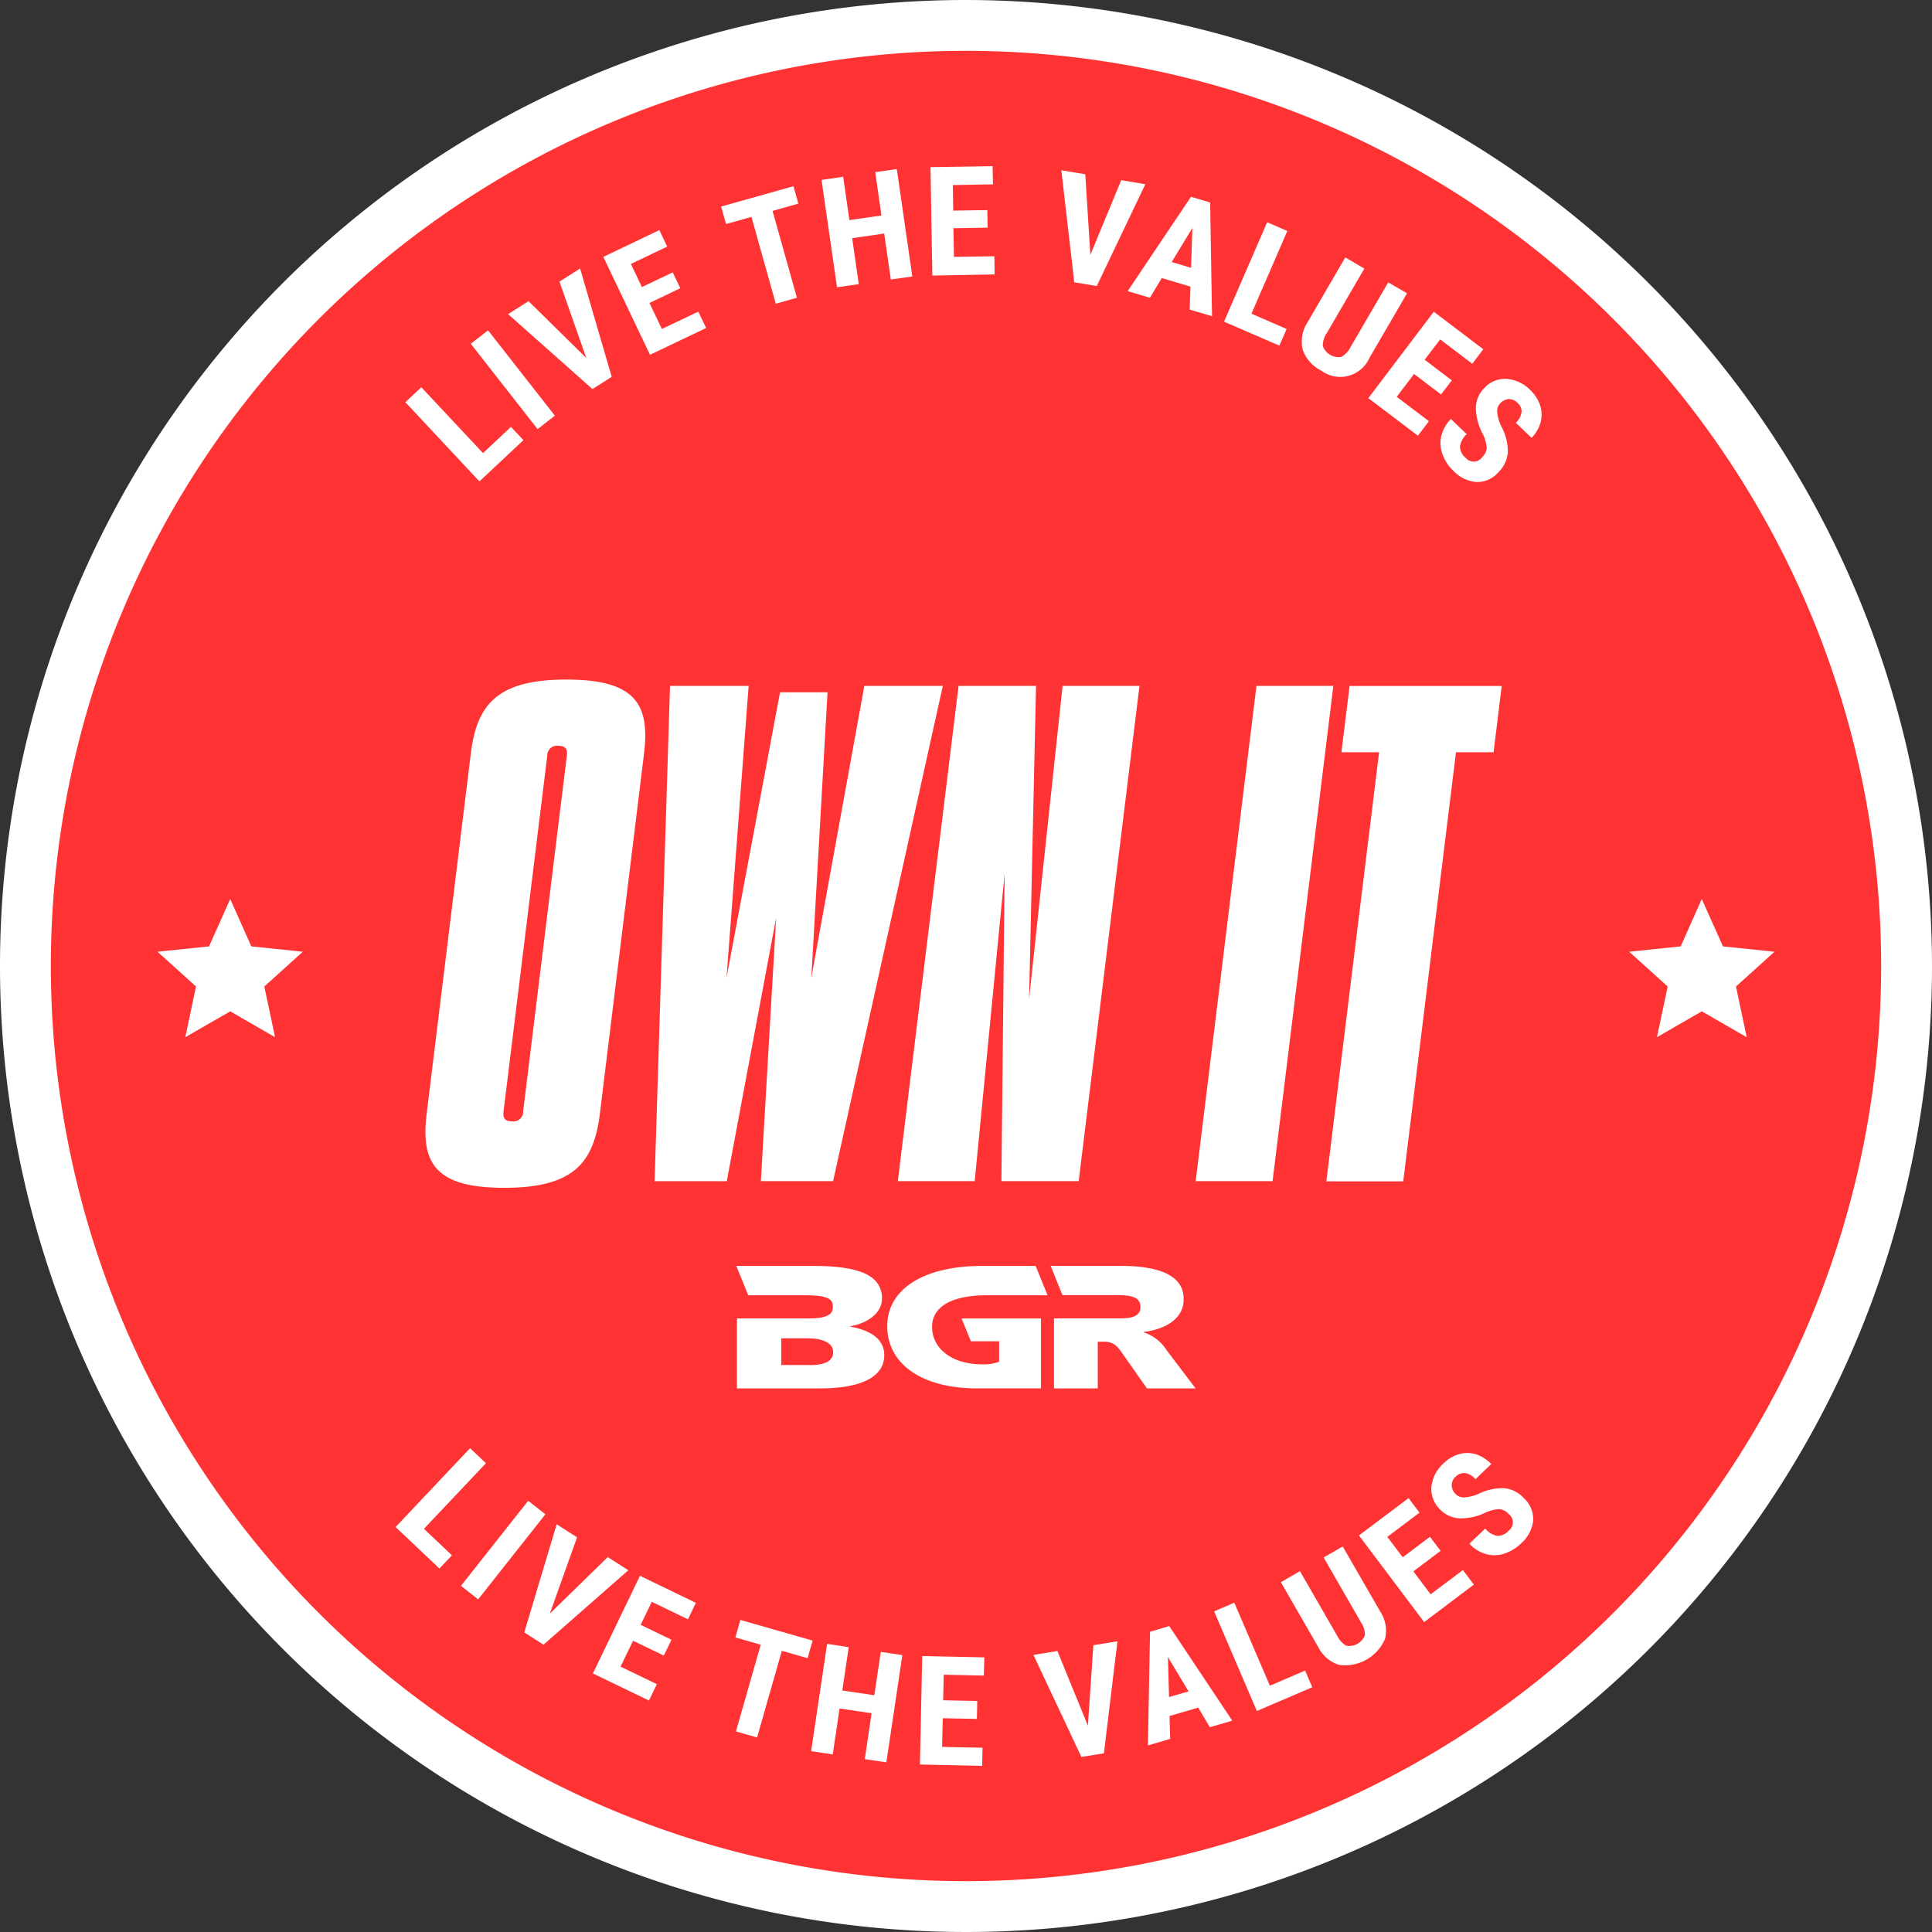
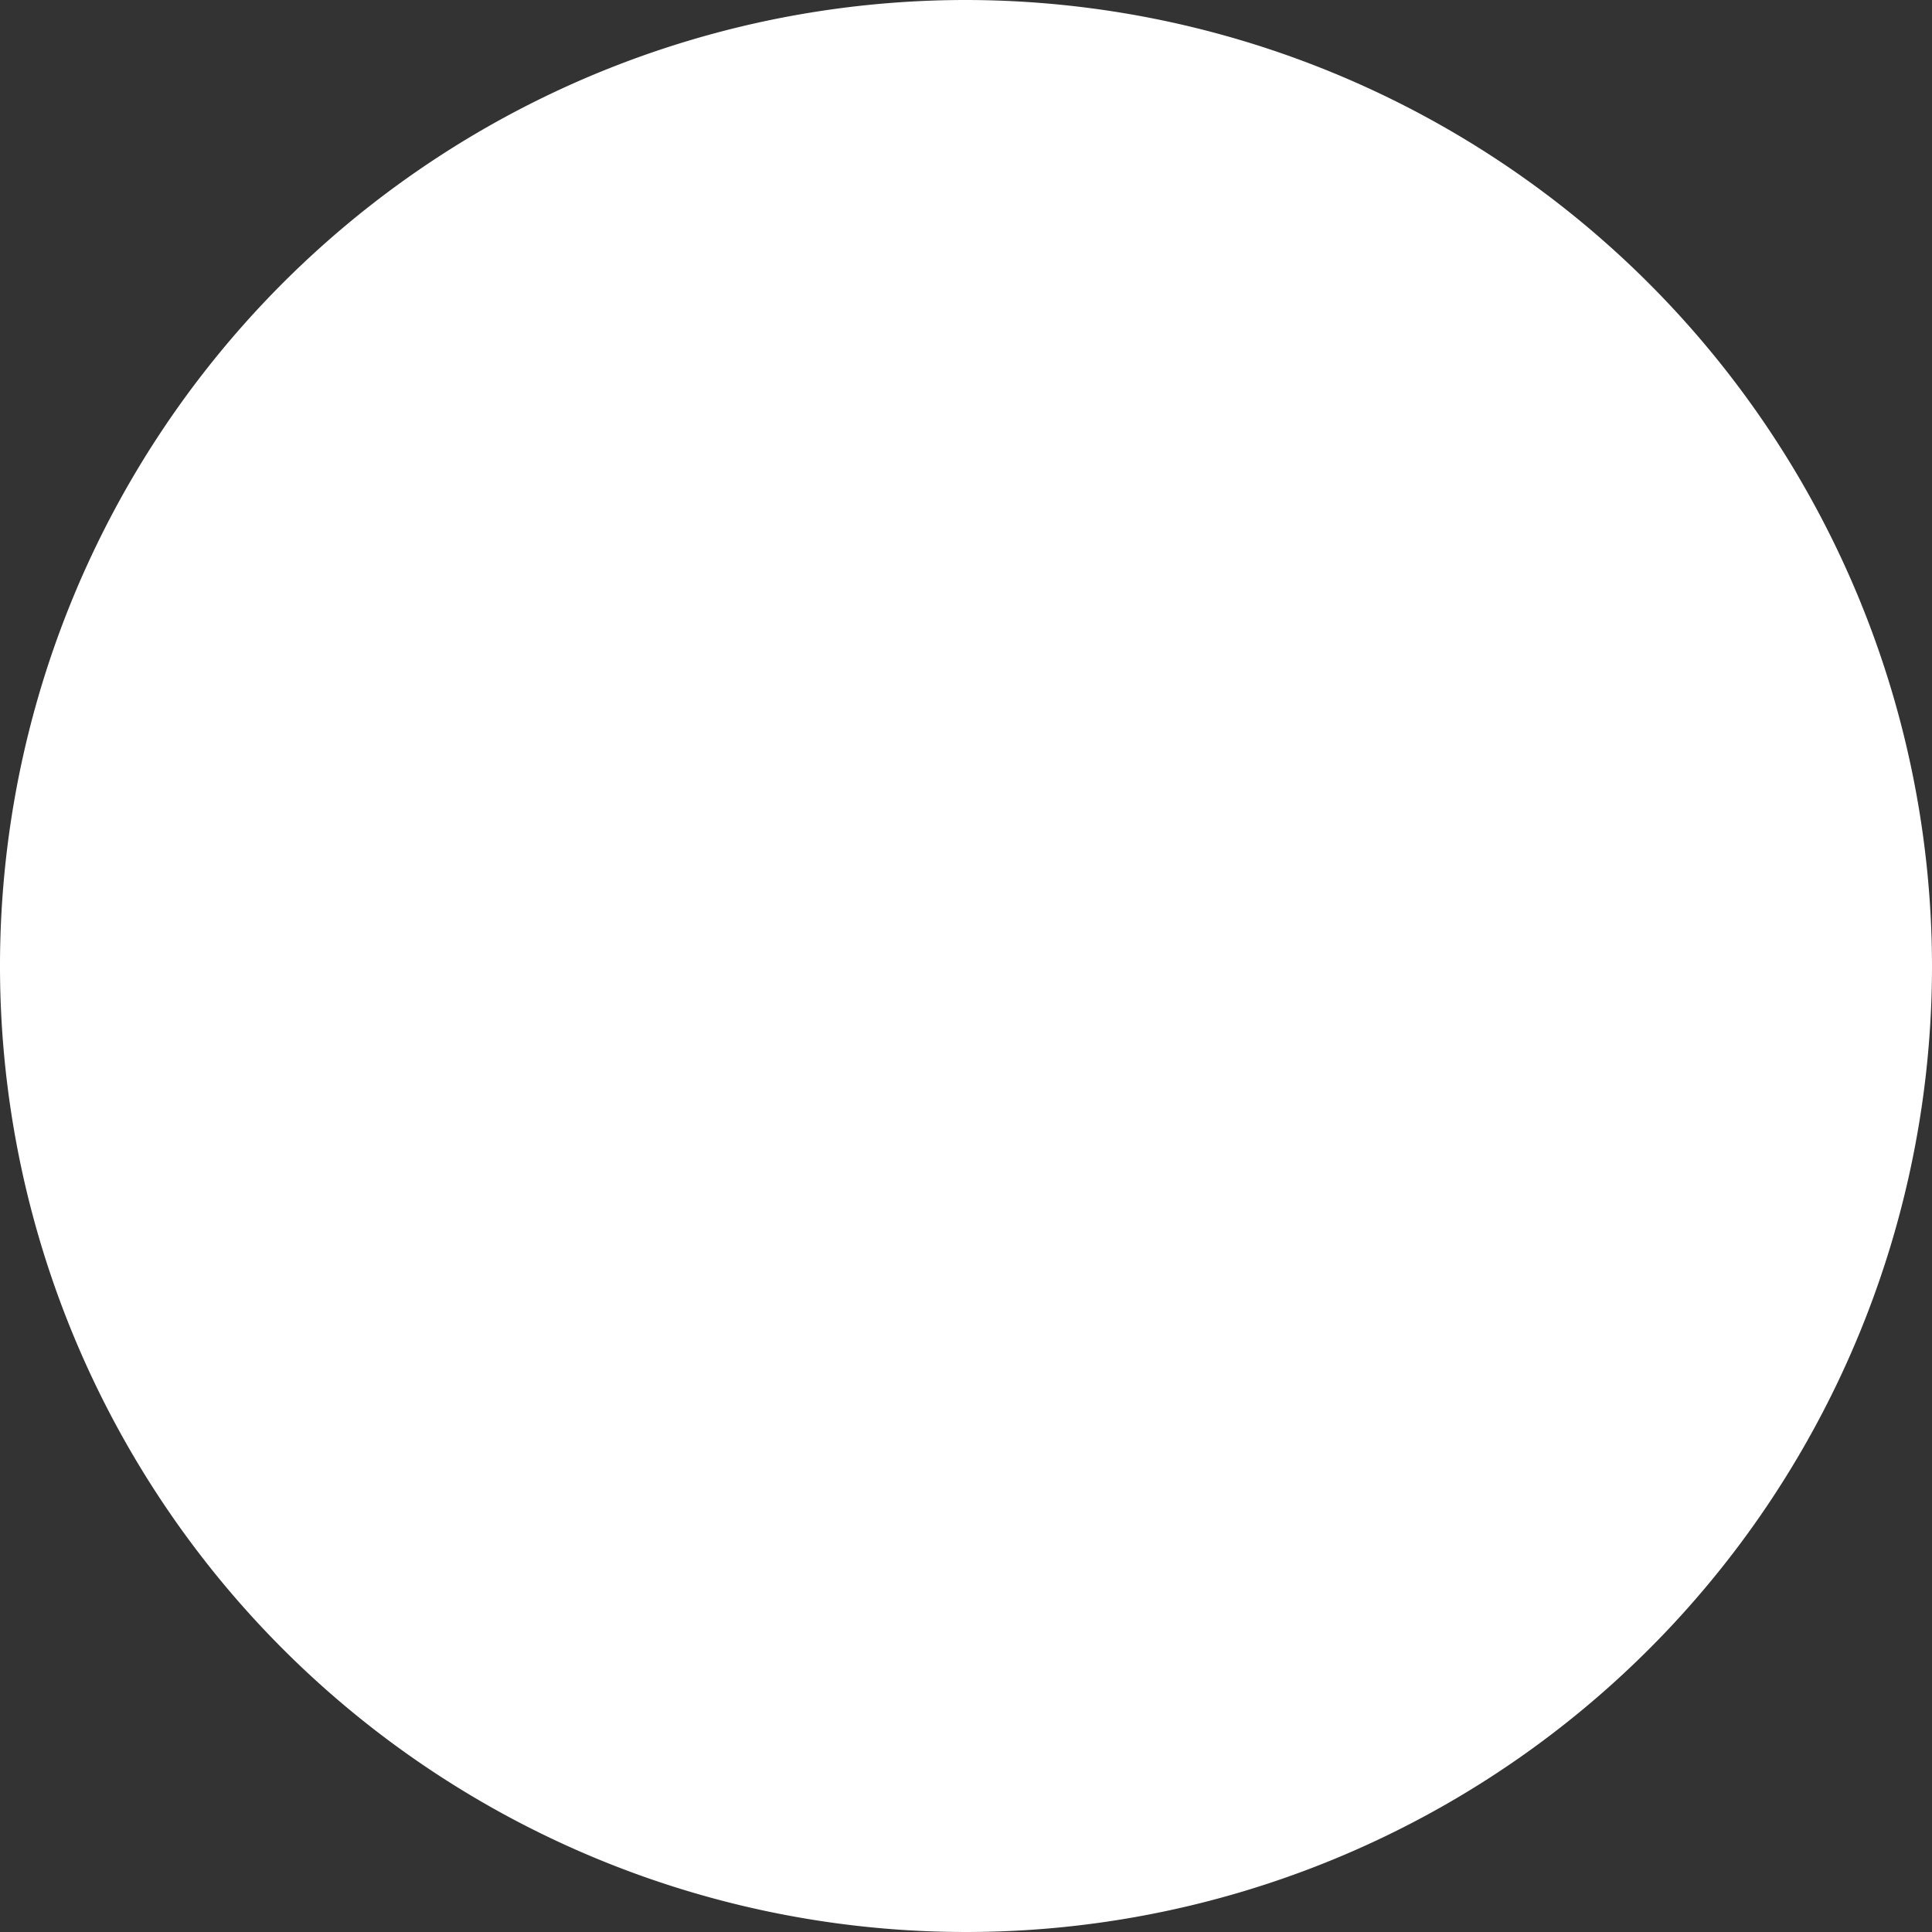
<svg xmlns="http://www.w3.org/2000/svg" id="Group_3069" data-name="Group 3069" width="204" height="204" viewBox="0 0 204 204">
  <rect x="0" y="0" width="204" height="204" fill="#333333" stroke="none" />
  <defs>
    <clipPath id="clip-path">
      <rect id="Rectangle_1711" data-name="Rectangle 1711" width="204" height="204" fill="none" />
    </clipPath>
  </defs>
  <g id="Group_3068" data-name="Group 3068" clip-path="url(#clip-path)">
    <path id="Path_2793" data-name="Path 2793" d="M102,201.322A99.323,99.323,0,1,1,201.323,102,99.42,99.42,0,0,1,102,201.322" fill="#f33" />
-     <path id="Path_2794" data-name="Path 2794" d="M102,0A102,102,0,1,0,204,102,102.117,102.117,0,0,0,102,0m0,5.369A96.631,96.631,0,1,1,5.369,102,96.631,96.631,0,0,1,102,5.369" fill="#fff" />
+     <path id="Path_2794" data-name="Path 2794" d="M102,0A102,102,0,1,0,204,102,102.117,102.117,0,0,0,102,0m0,5.369" fill="#fff" />
    <path id="Path_2795" data-name="Path 2795" d="M77.817,139.215V146.6H86.6c4.094,0,6.771-1.091,6.771-3.514,0-1.53-1.218-2.592-3.584-3v-.042c2.125-.4,3.343-1.573,3.343-2.933,0-2.579-2.691-3.443-7.253-3.443H77.746l1.261,3.1h6.1c2.621,0,2.834.58,2.834,1.2s-.227,1.248-2.593,1.248H77.817Zm7.636,4.915H82.492v-2.819H85.3c1.573,0,2.677.5,2.677,1.446,0,.991-.921,1.388-2.536,1.388" fill="#fff" />
    <path id="Path_2796" data-name="Path 2796" d="M123.179,142.558a4.52,4.52,0,0,0-2.41-1.87v-.042c2.678-.354,4.279-1.672,4.208-3.513,0-2.451-2.564-3.471-6.715-3.471h-7.323l1.246,3.088h5.526c1.813,0,2.706.2,2.706,1.261,0,1.12-1.205,1.2-2.295,1.2h-6.829V146.6h4.62v-4.929h.707c1.006,0,1.446.565,1.969,1.345L121.1,146.6h5.14Z" fill="#fff" />
    <path id="Path_2797" data-name="Path 2797" d="M102.51,141.624H105.5v2.154a4.435,4.435,0,0,1-1.771.283c-3.329,0-5.312-1.743-5.312-3.953,0-2.351,2.464-3.343,5.823-3.343h6.372l-1.26-3.1h-5.582c-6.4,0-10.087,2.55-10.087,6.361,0,3.953,3.585,6.574,9.506,6.574h6.729v-7.381h-8.386l.977,2.394Z" fill="#fff" />
-     <path id="Path_2798" data-name="Path 2798" d="M58.947,78.752a1.017,1.017,0,0,0-1.151.862.9.9,0,0,0-.01.172L53.167,117.37c-.1.794.255,1.034.907,1.034a1.018,1.018,0,0,0,1.152-.862,1.1,1.1,0,0,0,.01-.172l4.617-37.583c.1-.794-.253-1.035-.906-1.035M68,79.588l-4.658,38c-.638,5.2-2.791,7.834-10.1,7.834s-8.826-2.635-8.189-7.834l4.659-38c.637-5.2,2.79-7.834,10.1-7.834S68.638,74.389,68,79.588" fill="#fff" />
    <path id="Path_2799" data-name="Path 2799" d="M70.762,72.42h8.287l-2.337,30.841L82.365,73.1H87.38l-1.714,30.161,5.6-30.841h8.287l-11.588,52.3H80.339L81.954,96.9l-5.213,27.821H69.119l1.629-52.3Z" fill="#fff" />
    <path id="Path_2800" data-name="Path 2800" d="M101.235,72.42h8.16L108.66,105.5,112.2,72.42h8.118l-6.42,52.3h-8.16l.34-32.47-3.159,32.47H94.8l6.418-52.3Z" fill="#fff" />
    <path id="Path_2801" data-name="Path 2801" d="M140.788,72.42l-6.417,52.3h-8.118l6.418-52.3Z" fill="#fff" />
    <path id="Path_2802" data-name="Path 2802" d="M157.718,79.432h-3.981l-5.569,45.305h-8.116l5.568-45.305h-3.981l.865-7h16.063l-.864,7Z" fill="#fff" />
    <path id="Path_2803" data-name="Path 2803" d="M50.989,47.855l2.962-2.78,1.319,1.4-4.648,4.356L42.8,42.466l1.687-1.576,6.511,6.951Z" fill="#fff" />
    <path id="Path_2804" data-name="Path 2804" d="M58.587,43.889l-1.82,1.421L49.71,36.3l1.82-1.421Z" fill="#fff" />
-     <path id="Path_2805" data-name="Path 2805" d="M61.9,37.781l-2.825-8.046,2.177-1.381L64.59,39.792l-2.033,1.289-8.906-7.91L55.808,31.8l6.075,5.978Z" fill="#fff" />
    <path id="Path_2806" data-name="Path 2806" d="M71.83,30.435,68.576,31.99l1.312,2.745,3.845-1.83.828,1.73L68.633,37.46,63.707,27.124l5.915-2.829.825,1.743-3.831,1.834,1.161,2.439,3.254-1.553.8,1.676Z" fill="#fff" />
    <path id="Path_2807" data-name="Path 2807" d="M84.3,21.5l-2.728.77,2.574,9.167-2.231.631L79.344,22.9l-2.68.757-.516-1.849,7.637-2.145.516,1.848Z" fill="#fff" />
    <path id="Path_2808" data-name="Path 2808" d="M96.344,29.191l-2.283.322-.7-4.853-3.382.489L90.68,30l-2.3.333L86.746,19l2.284-.337.658,4.577,3.384-.487-.657-4.578,2.28-.324,1.636,11.333Z" fill="#fff" />
    <path id="Path_2809" data-name="Path 2809" d="M104.271,24.039l-3.6.057.057,3.029,4.267-.066.026,1.918-6.575.12L98.251,17.65l6.557-.107.04,1.923-4.24.073.045,2.7,3.6-.056.029,1.86Z" fill="#fff" />
    <path id="Path_2810" data-name="Path 2810" d="M115.135,26.9l3.257-7.876,2.543.427-5.128,10.752-2.375-.394-1.365-11.831,2.528.424.535,8.513Z" fill="#fff" />
-     <path id="Path_2811" data-name="Path 2811" d="M123.715,27.668l2.052.613.135-4.209-2.192,3.611Zm1.985,2.594-3.029-.9-1.253,2.077-2.35-.695,6.688-9.964,2.023.6.2,12.008-2.362-.7.083-2.418Z" fill="#fff" />
    <path id="Path_2812" data-name="Path 2812" d="M132.126,33.117l3.727,1.622-.765,1.758-5.843-2.532,4.557-10.5,2.125.927-3.791,8.74Z" fill="#fff" />
    <path id="Path_2813" data-name="Path 2813" d="M148.567,30.971l-3.985,6.849a3.365,3.365,0,0,1-5.092,1.3,3.86,3.86,0,0,1-1.95-2.246,3.758,3.758,0,0,1,.551-2.891l3.958-6.8,2.012,1.175L140.1,35.166a2.262,2.262,0,0,0-.423,1.367,1.754,1.754,0,0,0,1.96,1.147,2.363,2.363,0,0,0,.957-1.013l3.988-6.849,2,1.158Z" fill="#fff" />
    <path id="Path_2814" data-name="Path 2814" d="M152.176,41.662l-2.866-2.177L147.478,41.9l3.4,2.575-1.159,1.531-5.236-3.966,6.911-9.124,5.223,3.962-1.16,1.531-3.388-2.572-1.64,2.148,2.866,2.176-1.133,1.48Z" fill="#fff" />
    <path id="Path_2815" data-name="Path 2815" d="M156.507,48.258a1.408,1.408,0,0,0,.473-1.016,4,4,0,0,0-.424-1.44,5.948,5.948,0,0,1-.719-2.817,3.025,3.025,0,0,1,.9-2.015,2.927,2.927,0,0,1,2.355-.964,3.91,3.91,0,0,1,2.483,1.174,4,4,0,0,1,1.048,1.628,3.2,3.2,0,0,1,.047,1.791,3.787,3.787,0,0,1-.952,1.633l-1.661-1.593a1.863,1.863,0,0,0,.6-1.111,1.176,1.176,0,0,0-.419-.983,1.239,1.239,0,0,0-.931-.406,1.3,1.3,0,0,0-.9.455,1.174,1.174,0,0,0-.318.882,4.236,4.236,0,0,0,.409,1.495,5.8,5.8,0,0,1,.72,2.756,3.354,3.354,0,0,1-1.007,2.147,2.944,2.944,0,0,1-2.312,1.02,3.718,3.718,0,0,1-2.447-1.193,4.44,4.44,0,0,1-1.138-1.727,3.418,3.418,0,0,1-.129-1.931,3.956,3.956,0,0,1,1.015-1.806l1.671,1.61a2.173,2.173,0,0,0-.714,1.3,1.571,1.571,0,0,0,.6,1.194,1.1,1.1,0,0,0,1.758-.086Z" fill="#fff" />
    <path id="Path_2816" data-name="Path 2816" d="M44.773,161.436l2.949,2.793L46.4,165.618l-4.629-4.376,7.862-8.326L51.31,154.5l-6.541,6.922Z" fill="#fff" />
-     <path id="Path_2817" data-name="Path 2817" d="M50.487,168.878l-1.814-1.429,7.1-8.983,1.813,1.429Z" fill="#fff" />
    <path id="Path_2818" data-name="Path 2818" d="M58.073,170.364l6.1-5.951,2.171,1.391-8.957,7.86-2.027-1.3,3.42-11.416,2.152,1.38-2.864,8.02Z" fill="#fff" />
    <path id="Path_2819" data-name="Path 2819" d="M70.092,174.811l-3.247-1.567-1.323,2.739,3.836,1.847-.836,1.726L62.606,176.7l4.969-10.312,5.9,2.855-.833,1.739-3.822-1.848-1.172,2.434L70.9,173.14Z" fill="#fff" />
    <path id="Path_2820" data-name="Path 2820" d="M85.278,175.091l-2.724-.783-2.615,9.154-2.228-.641,2.614-9.156-2.677-.768.525-1.847,7.627,2.179-.524,1.846Z" fill="#fff" />
-     <path id="Path_2821" data-name="Path 2821" d="M93.591,186.084l-2.279-.333.719-4.851-3.382-.5-.718,4.851-2.283-.347,1.685-11.326,2.283.347-.677,4.575,3.382.5L93,174.425l2.278.334Z" fill="#fff" />
    <path id="Path_2822" data-name="Path 2822" d="M103.147,181.5l-3.6-.072-.069,3.029,4.266.085-.035,1.918-6.575-.148.243-11.446,6.556.136-.049,1.922-4.238-.091-.057,2.7,3.6.072-.036,1.86Z" fill="#fff" />
    <path id="Path_2823" data-name="Path 2823" d="M114.871,182.22l.576-8.5,2.544-.416-1.43,11.828-2.376.384-5.067-10.776,2.53-.412,3.223,7.89Z" fill="#fff" />
    <path id="Path_2824" data-name="Path 2824" d="M123.444,179.193l2.055-.6-2.177-3.621.118,4.213Zm3.078,1.114-3.033.886.072,2.418-2.353.685.225-12,2.025-.6,6.657,9.989-2.366.689-1.243-2.084Z" fill="#fff" />
    <path id="Path_2825" data-name="Path 2825" d="M134.072,178l3.733-1.605.757,1.761-5.849,2.508-4.512-10.52,2.128-.918,3.753,8.756Z" fill="#fff" />
    <path id="Path_2826" data-name="Path 2826" d="M141.782,163.3l3.957,6.865a3.654,3.654,0,0,1,.514,2.857,4.59,4.59,0,0,1-4.852,2.775,3.712,3.712,0,0,1-2.227-1.919l-3.928-6.814,2.017-1.166,3.932,6.828a2.413,2.413,0,0,0,.96,1.045,1.77,1.77,0,0,0,1.969-1.124,2.329,2.329,0,0,0-.406-1.328l-3.956-6.866,2.006-1.149Z" fill="#fff" />
    <path id="Path_2827" data-name="Path 2827" d="M152.112,163.756l-2.876,2.163,1.822,2.426,3.413-2.561,1.153,1.536-5.248,3.956-6.885-9.15,5.24-3.939,1.153,1.536-3.4,2.557,1.63,2.154,2.875-2.164,1.126,1.484Z" fill="#fff" />
    <path id="Path_2828" data-name="Path 2828" d="M159.3,159.871a1.466,1.466,0,0,0-.994-.522,3.862,3.862,0,0,0-1.454.367,5.87,5.87,0,0,1-2.847.6,3.093,3.093,0,0,1-1.985-.971,2.976,2.976,0,0,1-.874-2.391,3.884,3.884,0,0,1,1.275-2.432,3.832,3.832,0,0,1,1.67-.984,3.149,3.149,0,0,1,1.784.028,3.909,3.909,0,0,1,1.585,1.021l-1.664,1.6a1.879,1.879,0,0,0-1.086-.643,1.242,1.242,0,0,0-1,.375,1.211,1.211,0,0,0-.427.909,1.374,1.374,0,0,0,.415.93,1.162,1.162,0,0,0,.86.353,4.372,4.372,0,0,0,1.518-.355,5.718,5.718,0,0,1,2.784-.613,3.238,3.238,0,0,1,2.093,1.1,2.957,2.957,0,0,1,.932,2.344,3.788,3.788,0,0,1-1.285,2.392,4.537,4.537,0,0,1-1.779,1.072,3.288,3.288,0,0,1-1.927.041A3.846,3.846,0,0,1,155.148,163l1.678-1.6a2.158,2.158,0,0,0,1.264.771,1.552,1.552,0,0,0,1.215-.553,1.1,1.1,0,0,0-.009-1.76Z" fill="#fff" />
    <path id="Path_2829" data-name="Path 2829" d="M24.31,94.929l2.224,5,5.44.566-4.066,3.67,1.134,5.354-4.732-2.733-4.746,2.734,1.133-5.355-4.065-3.67,5.44-.566Z" fill="#fff" />
    <path id="Path_2830" data-name="Path 2830" d="M179.69,94.929l2.238,5,5.44.566-4.066,3.67,1.133,5.354-4.746-2.734-4.731,2.734,1.133-5.354-4.066-3.67,5.44-.566Z" fill="#fff" />
  </g>
</svg>